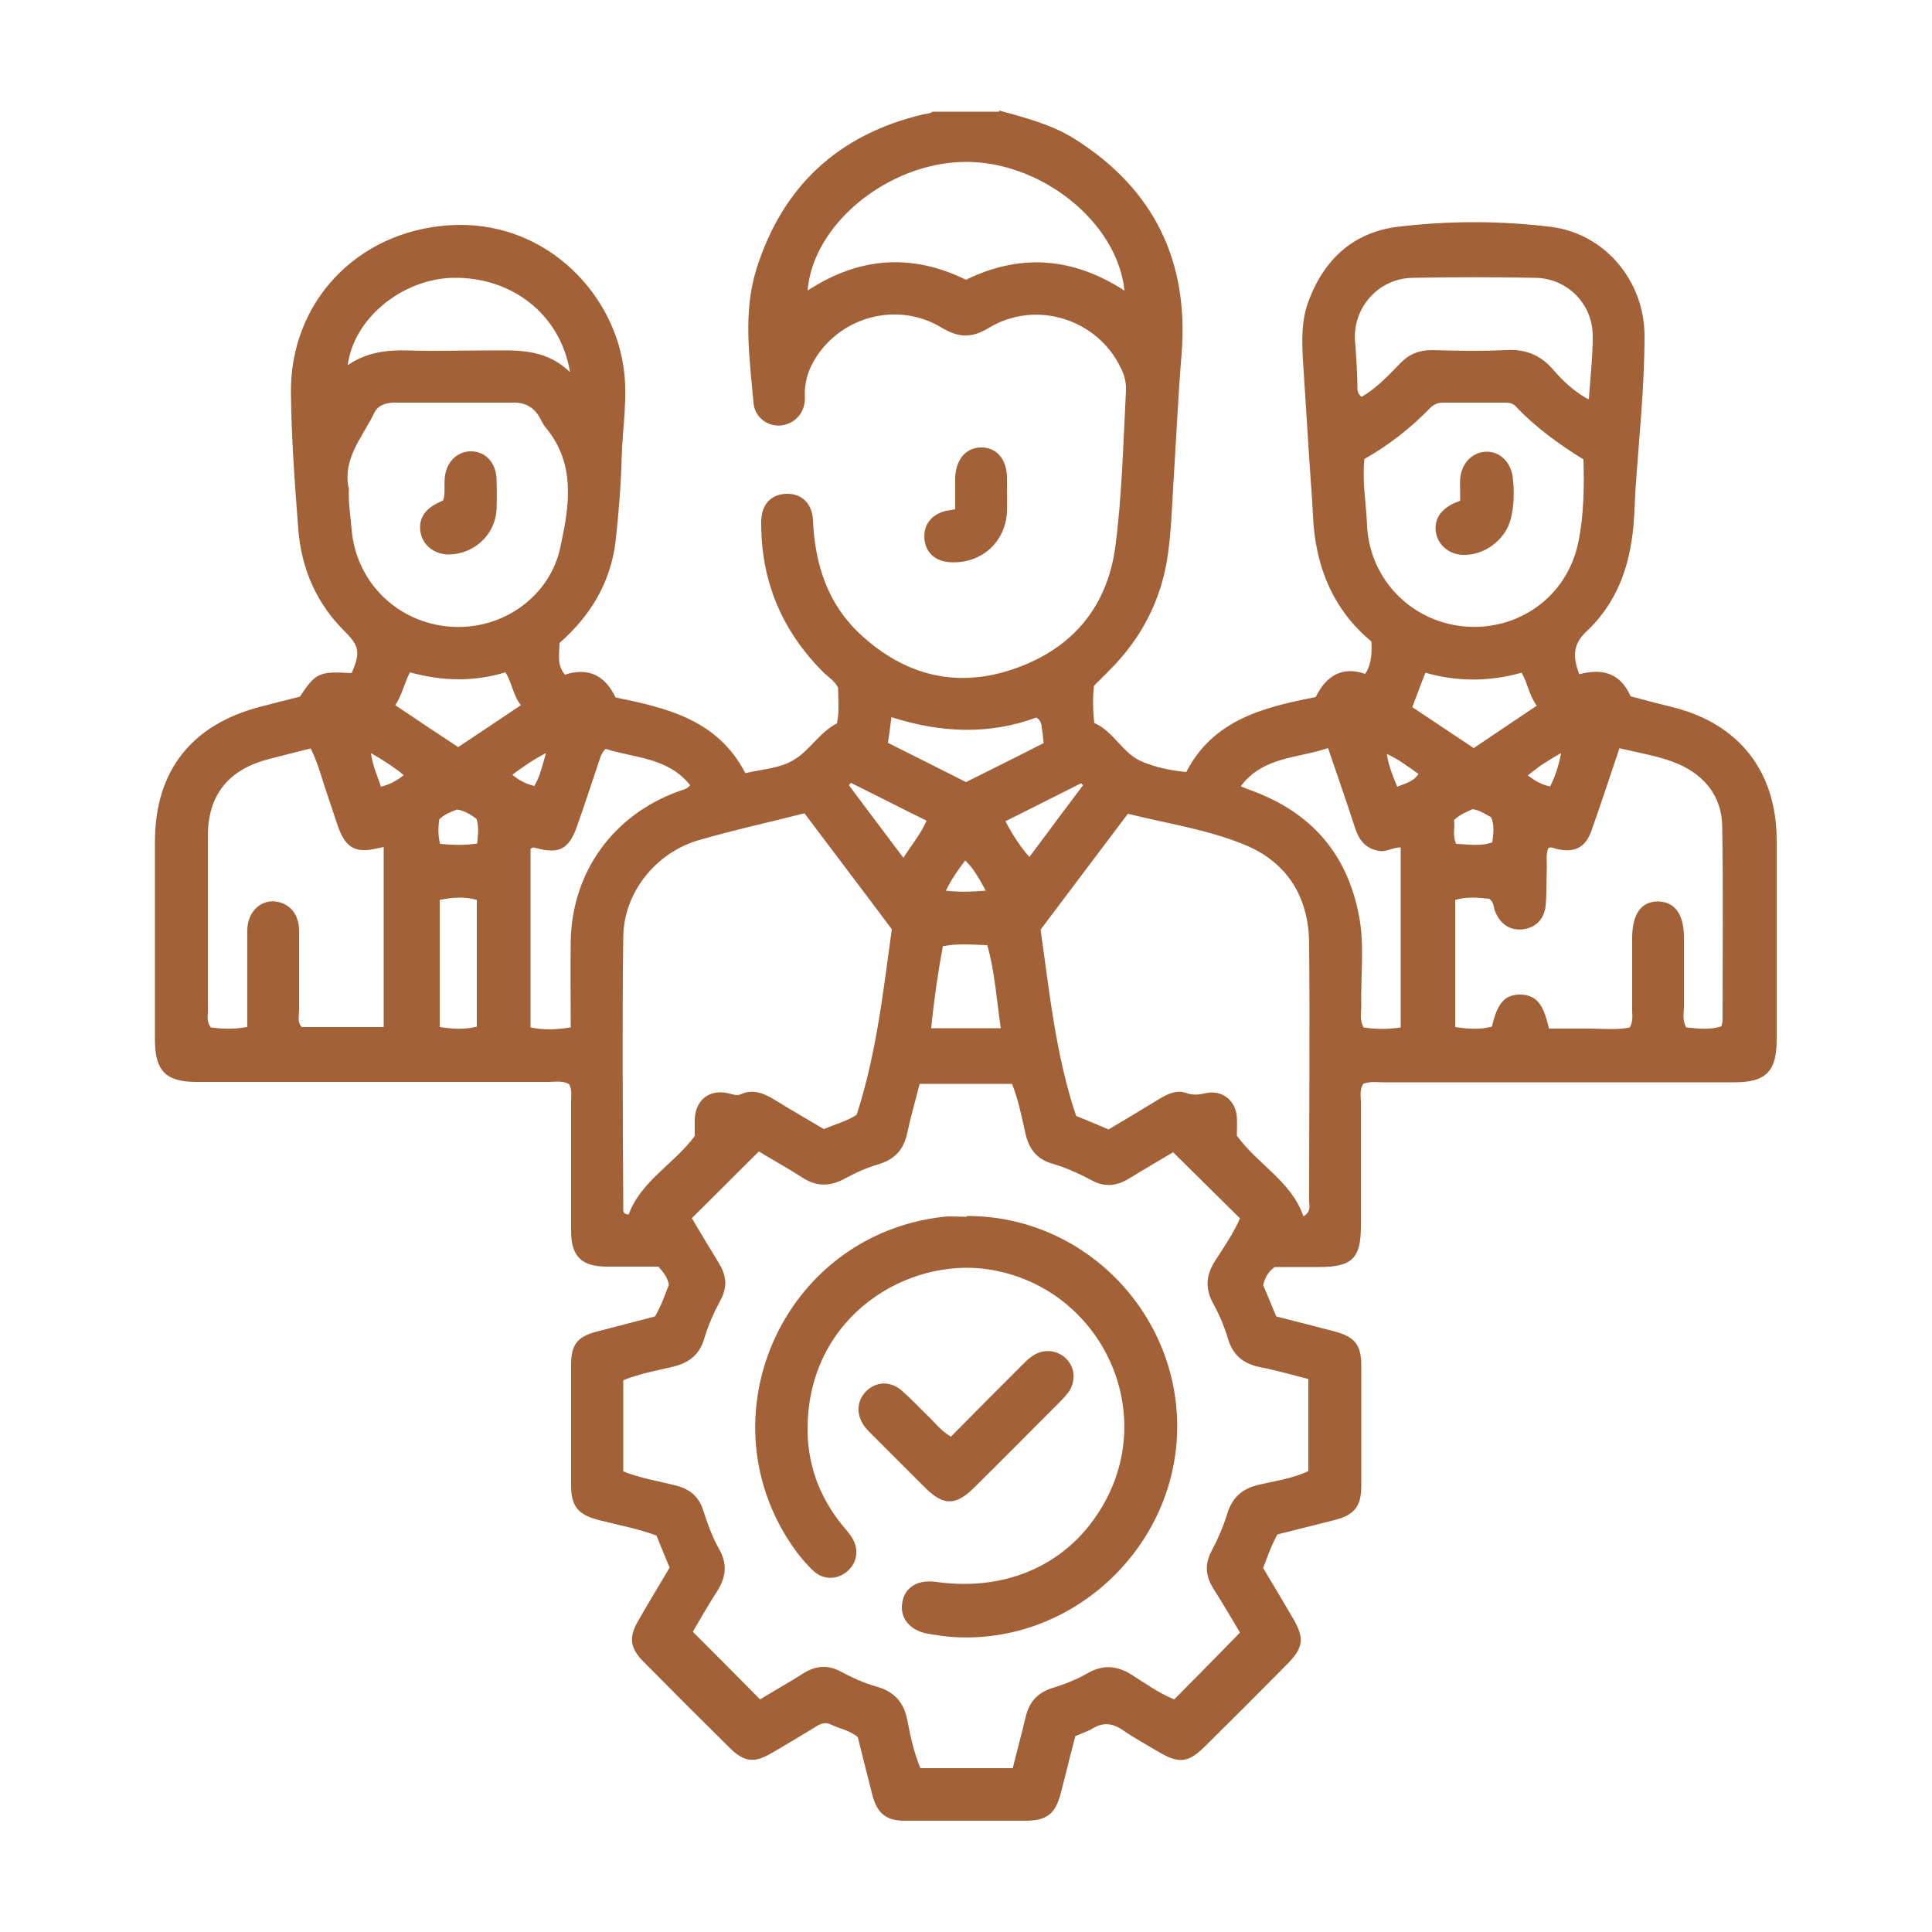
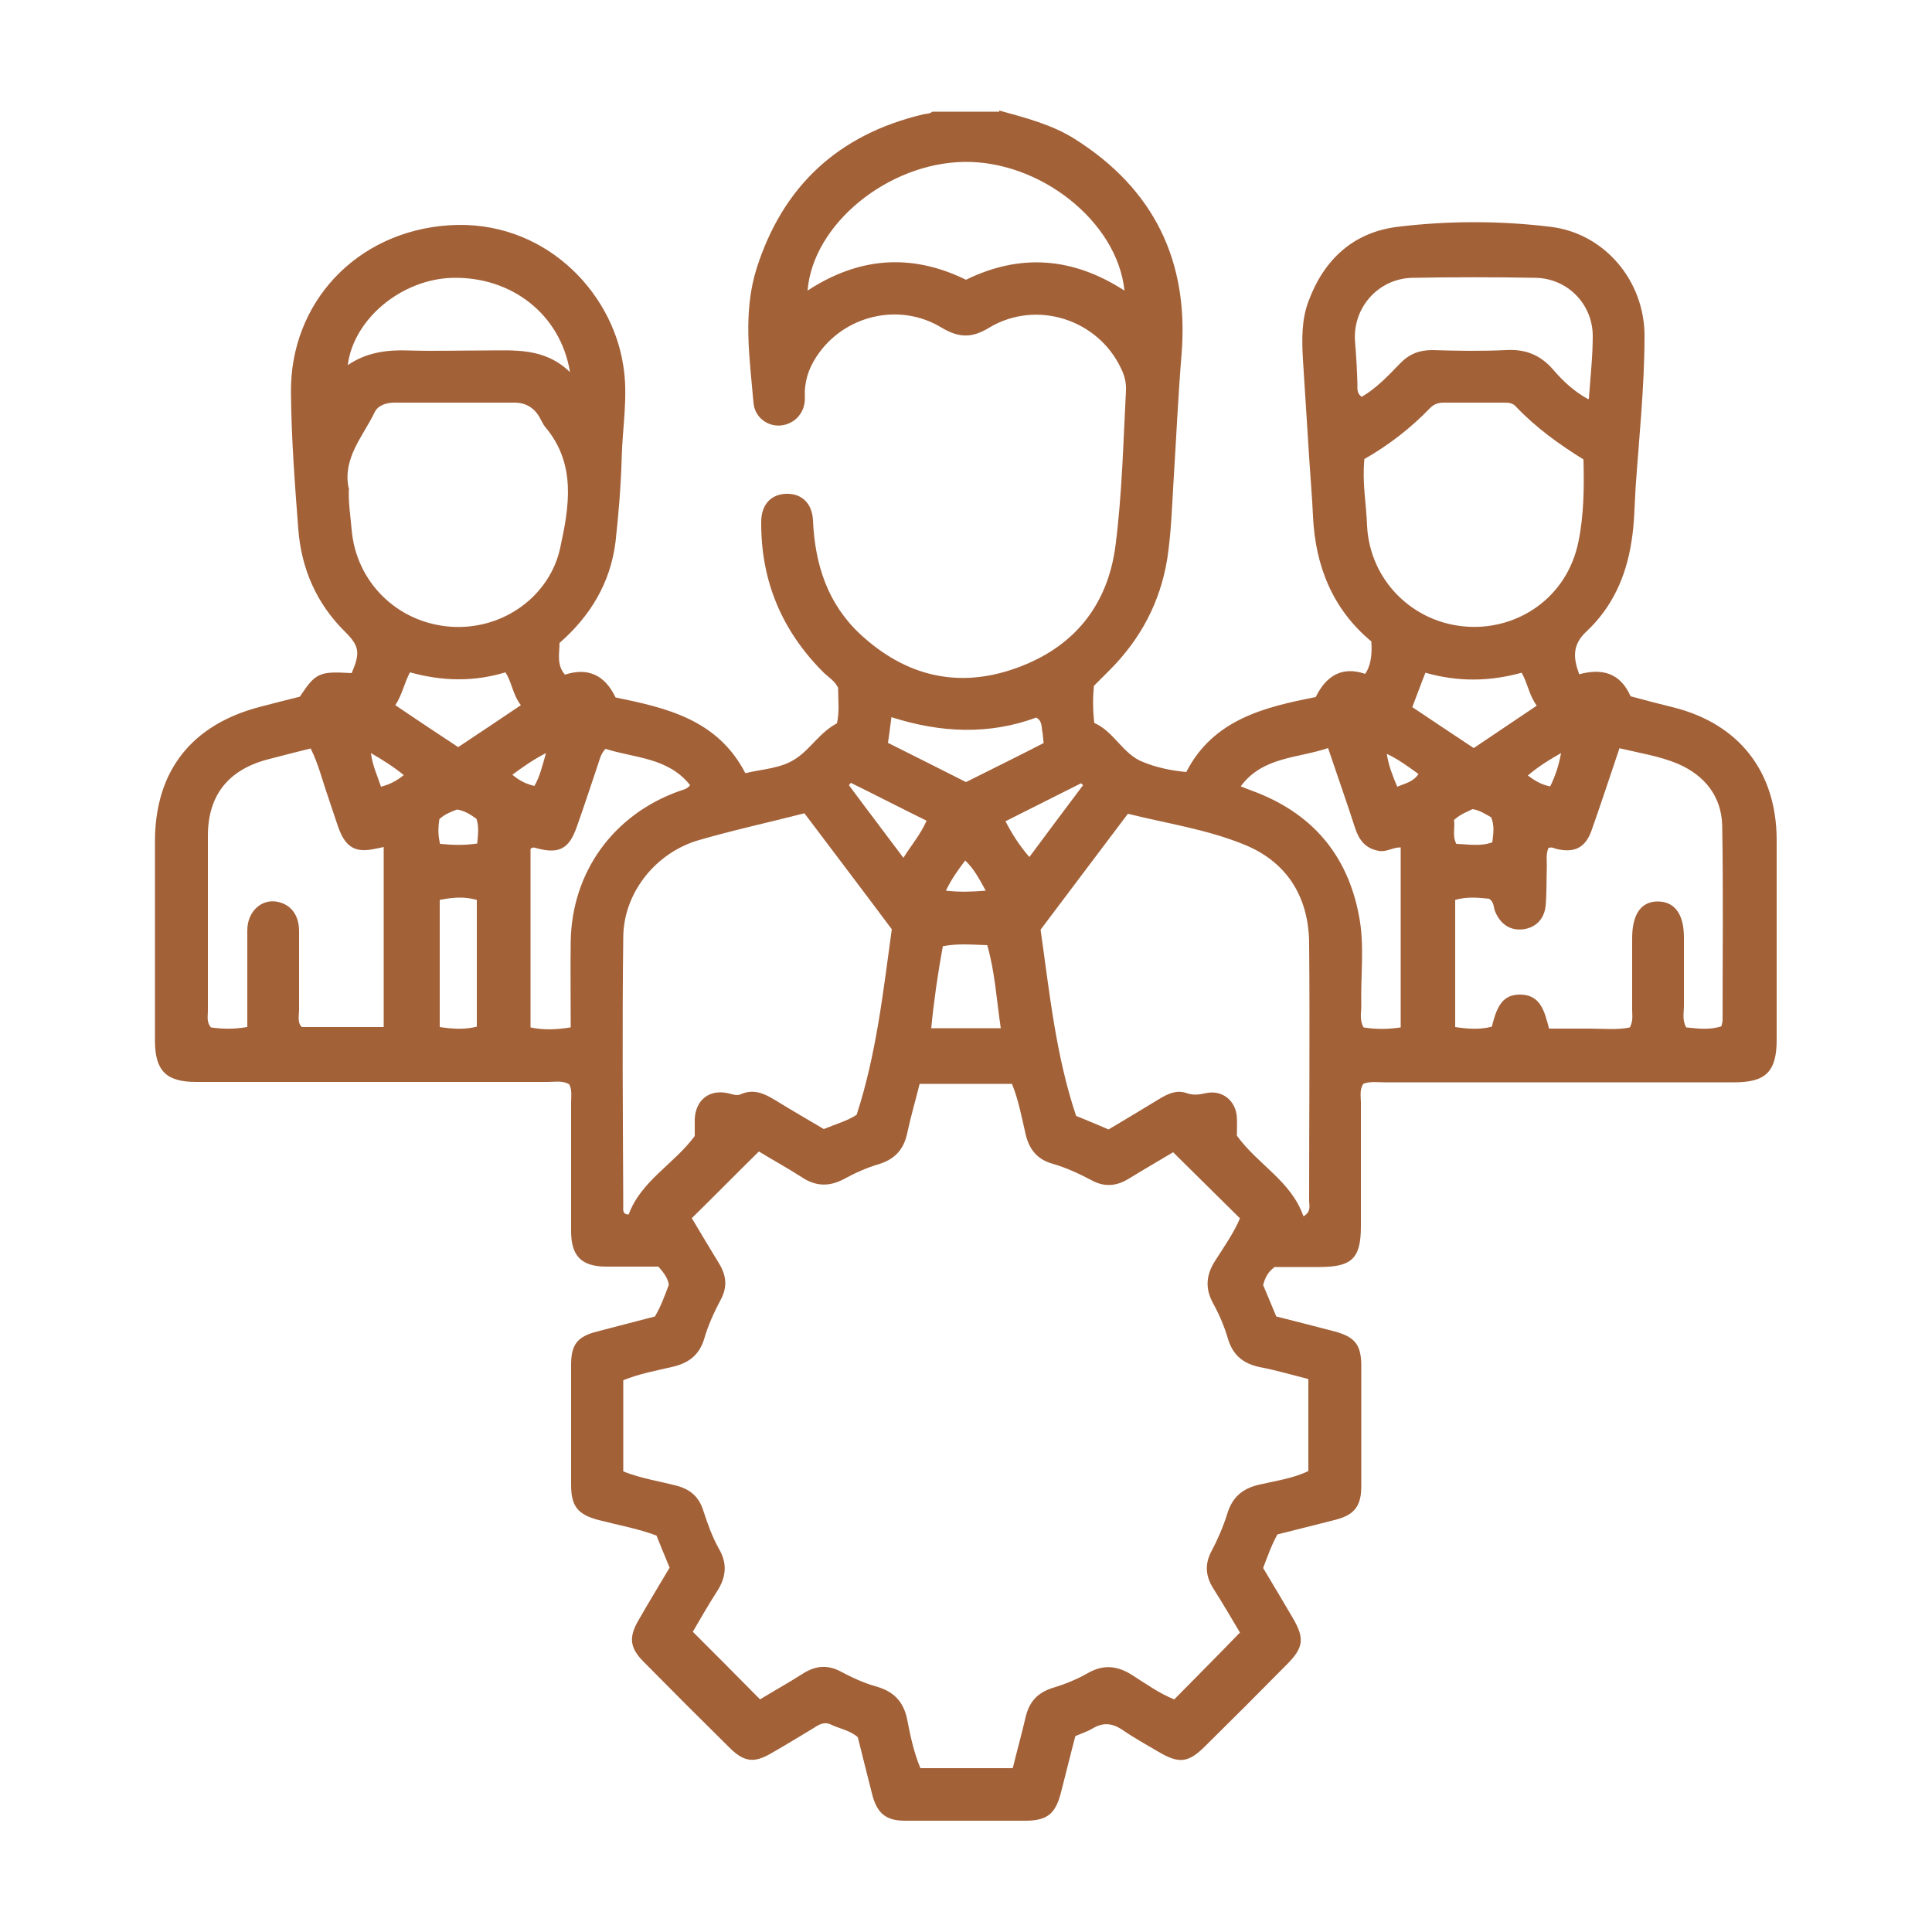
<svg xmlns="http://www.w3.org/2000/svg" id="Layer_1" data-name="Layer 1" width="50" height="50" viewBox="0 0 50 50">
  <defs>
    <style>
      .cls-1 {
        fill: #a36138;
        stroke-width: 0px;
      }
    </style>
  </defs>
  <path class="cls-1" d="M25.86,2.86c.68.19,1.36.36,1.96.74,2.04,1.29,2.95,3.15,2.76,5.55-.09,1.1-.14,2.21-.21,3.32-.04.66-.06,1.32-.16,1.98-.18,1.13-.69,2.09-1.5,2.9-.13.13-.26.26-.4.4-.03.31-.03.62.01.96.51.22.74.81,1.26,1.01.34.14.71.22,1.12.26.7-1.36,2.02-1.68,3.35-1.94.28-.57.7-.8,1.28-.6q.2-.28.16-.84c-1-.83-1.45-1.95-1.51-3.24-.02-.46-.06-.92-.09-1.38-.06-.89-.11-1.78-.17-2.67-.03-.52-.04-1.04.15-1.53.4-1.07,1.16-1.77,2.3-1.91,1.31-.16,2.65-.16,3.96,0,1.4.17,2.43,1.4,2.43,2.82,0,1.31-.14,2.62-.23,3.92-.03.47-.03.95-.11,1.42-.14.9-.5,1.69-1.16,2.31-.37.34-.35.68-.19,1.11.59-.16,1.06-.04,1.33.57.37.1.75.2,1.12.29,1.69.43,2.65,1.66,2.66,3.41,0,1.73,0,3.46,0,5.19,0,.82-.28,1.1-1.09,1.1-3.02,0-6.05,0-9.07,0-.18,0-.37-.03-.54.04-.1.16-.06.33-.06.48,0,1.07,0,2.13,0,3.2,0,.84-.23,1.06-1.08,1.06-.39,0-.78,0-1.15,0-.17.12-.25.27-.3.47.11.25.22.53.34.81.52.13,1.02.26,1.52.39.51.14.67.34.68.85,0,1.05,0,2.1,0,3.15,0,.51-.17.74-.66.87-.5.13-1,.25-1.51.38-.15.27-.25.55-.37.87.25.42.51.85.76,1.28.32.54.29.78-.15,1.22-.7.71-1.4,1.41-2.11,2.11-.44.44-.68.46-1.22.14-.3-.18-.6-.34-.89-.54-.27-.19-.51-.23-.8-.06-.13.08-.29.13-.45.2-.13.49-.25.99-.38,1.49-.14.52-.35.69-.88.7-1.05,0-2.1,0-3.15,0-.48,0-.71-.18-.84-.65-.13-.5-.25-1-.38-1.51-.2-.18-.47-.22-.7-.33-.16-.08-.31,0-.44.09-.37.22-.74.45-1.11.66-.43.25-.69.22-1.05-.13-.76-.75-1.51-1.5-2.26-2.26-.34-.35-.37-.62-.12-1.05.26-.46.54-.91.81-1.37-.12-.29-.23-.55-.34-.83-.48-.18-.99-.27-1.49-.4-.54-.14-.72-.35-.72-.91,0-1.04,0-2.07,0-3.11,0-.52.16-.73.67-.86.5-.13,1-.26,1.5-.39.16-.27.26-.56.36-.82-.03-.18-.13-.31-.27-.47-.42,0-.88,0-1.34,0-.65,0-.92-.27-.92-.92,0-1.11,0-2.22,0-3.33,0-.16.03-.32-.05-.47-.17-.1-.36-.06-.54-.06-2.92,0-5.85,0-8.77,0-.12,0-.23,0-.35,0-.77,0-1.05-.29-1.06-1.04,0-.32,0-.63,0-.95,0-1.41,0-2.82,0-4.23,0-1.83.95-3.03,2.73-3.49.35-.09.69-.18,1.02-.26.41-.62.5-.66,1.34-.61.23-.53.2-.7-.17-1.07-.74-.73-1.13-1.63-1.21-2.65-.09-1.18-.18-2.36-.19-3.53-.03-2.33,1.69-4.18,4.09-4.34,2.42-.16,4.21,1.67,4.51,3.63.13.8-.02,1.58-.04,2.37-.02.73-.08,1.47-.16,2.19-.13,1.06-.65,1.92-1.45,2.62,0,.28-.08.56.14.82.59-.19,1.03,0,1.31.59,1.32.27,2.64.57,3.36,1.96.45-.11.93-.12,1.31-.38.38-.25.62-.68,1.06-.91.07-.31.03-.62.03-.92-.08-.17-.24-.27-.36-.38-1.09-1.08-1.64-2.38-1.63-3.91,0-.44.24-.71.63-.73.41-.02.69.24.71.69.05,1.14.38,2.16,1.23,2.95,1.17,1.08,2.53,1.41,4.03.87,1.48-.53,2.37-1.61,2.57-3.18.17-1.33.2-2.67.27-4,.01-.21-.04-.4-.13-.58-.6-1.27-2.19-1.78-3.41-1.05-.44.27-.78.27-1.23,0-1.1-.67-2.54-.32-3.24.75-.21.32-.32.66-.3,1.06.01.4-.27.68-.61.72-.34.04-.69-.2-.72-.59-.1-1.16-.28-2.32.08-3.47.68-2.14,2.12-3.47,4.31-3.99.08-.02.17-.01.24-.07h1.73ZM17.9,31.52c.24.4.47.79.71,1.18.19.31.22.61.04.94-.17.32-.32.65-.42.99-.12.42-.39.64-.81.74-.43.1-.87.18-1.29.35v2.36c.45.18.92.25,1.38.37.35.09.58.29.69.64.11.34.23.68.41,1,.22.38.18.73-.05,1.09-.24.37-.46.76-.63,1.05.6.6,1.16,1.16,1.74,1.75.34-.21.74-.43,1.13-.68.31-.19.61-.22.94-.05.3.16.62.31.95.4.45.13.7.4.79.86.08.42.17.84.34,1.25h2.39c.11-.45.23-.88.33-1.31.09-.39.29-.63.68-.76.33-.1.66-.23.95-.4.4-.22.75-.18,1.13.06.36.23.71.48,1.09.63.57-.58,1.13-1.14,1.7-1.73-.21-.35-.44-.75-.69-1.14-.2-.32-.23-.63-.04-.98.16-.3.3-.63.4-.95.13-.43.39-.66.84-.76.43-.1.87-.16,1.26-.35v-2.38c-.43-.11-.84-.23-1.26-.31-.42-.09-.69-.3-.82-.73-.09-.31-.22-.62-.38-.91-.22-.4-.19-.75.06-1.13.23-.36.48-.72.63-1.08-.58-.57-1.14-1.13-1.73-1.71-.35.21-.75.44-1.14.68-.32.2-.64.23-.98.04-.32-.17-.65-.32-.99-.42-.41-.11-.62-.38-.71-.78-.1-.43-.18-.87-.35-1.29h-2.39c-.11.44-.23.85-.32,1.27-.09.43-.32.68-.74.81-.31.09-.62.23-.91.39-.39.2-.73.18-1.09-.06-.37-.24-.76-.45-1.1-.66-.59.58-1.13,1.13-1.73,1.72ZM20.81,21.05c-.94.24-1.86.44-2.75.7-1.1.33-1.92,1.36-1.93,2.5-.03,2.32-.01,4.64,0,6.96,0,.09-.03.22.14.22.32-.87,1.17-1.3,1.71-2.03,0-.13,0-.29,0-.45.03-.49.38-.76.85-.66.11.02.22.08.34.03.33-.15.61-.02.89.15.42.26.84.5,1.26.75.31-.13.61-.21.85-.37.52-1.6.69-3.23.91-4.8-.76-1.02-1.5-1.99-2.26-3ZM33.75,31.47c.19-.13.13-.27.13-.39,0-2.23.02-4.46,0-6.7-.02-1.19-.59-2.09-1.7-2.53-.96-.39-1.99-.54-2.99-.79-.76,1.01-1.51,2-2.26,3,.23,1.61.39,3.24.92,4.82.27.11.54.22.84.35.45-.27.89-.53,1.33-.8.22-.13.44-.23.69-.14.17.06.33.04.5,0,.42-.09.77.19.8.62.01.17,0,.34,0,.48.54.75,1.4,1.17,1.72,2.08ZM41.91,19.37c-.25.74-.48,1.44-.72,2.12-.16.45-.44.59-.91.48-.07-.02-.13-.06-.21-.02-.07.18-.03.36-.04.55-.01.32,0,.63-.03.95-.04.35-.27.56-.58.6-.34.04-.59-.13-.73-.47-.04-.1-.02-.23-.15-.32-.28-.03-.58-.06-.88.03v3.29c.34.05.64.07.95-.01.14-.6.32-.81.69-.83.57-.02.67.43.79.88.36,0,.71,0,1.05,0,.35,0,.71.04,1.04-.03.09-.17.06-.31.06-.45,0-.62,0-1.24,0-1.86,0-.63.24-.96.68-.95.43.01.66.34.66.93,0,.59,0,1.18,0,1.77,0,.18-.05.37.06.56.31.03.61.07.91-.03.01-.06.03-.1.03-.15,0-1.68.02-3.37-.01-5.05-.02-.75-.45-1.29-1.14-1.59-.47-.2-.99-.28-1.54-.41ZM9.03,12.62c-.02.37.04.73.07,1.08.11,1.35,1.17,2.42,2.57,2.52,1.38.09,2.57-.82,2.83-2.05.23-1.06.42-2.16-.39-3.12-.05-.06-.09-.15-.13-.22-.14-.27-.37-.41-.66-.41-1.04,0-2.07,0-3.11,0-.2,0-.43.06-.52.26-.3.62-.82,1.17-.67,1.94ZM6.4,26.58c0-.18,0-.32,0-.47,0-.68,0-1.35,0-2.03,0-.5.38-.83.79-.74.33.07.54.33.55.73,0,.69,0,1.38,0,2.07,0,.15-.05.32.07.44h2.12v-4.66c-.08.02-.14.03-.19.04-.52.12-.78-.01-.97-.51-.1-.28-.19-.57-.29-.86-.14-.4-.24-.82-.44-1.22-.37.09-.71.18-1.06.27-1.05.26-1.6.92-1.6,1.99,0,1.51,0,3.02,0,4.53,0,.14-.04.29.08.43.29.04.58.05.93-.01ZM35.31,11.88c-.06.61.05,1.17.07,1.73.07,1.4,1.18,2.53,2.62,2.61,1.28.07,2.55-.74,2.85-2.2.14-.69.15-1.4.13-2.13-.63-.39-1.24-.83-1.75-1.37-.07-.08-.17-.1-.27-.1-.53,0-1.06,0-1.6,0-.14,0-.25.04-.35.14-.5.52-1.07.96-1.7,1.32ZM29.1,7.51c-.19-1.78-2.18-3.35-4.15-3.32-1.96.03-3.91,1.6-4.05,3.33,1.33-.87,2.69-.97,4.1-.28,1.41-.69,2.77-.58,4.1.28ZM41.12,10.32c.04-.57.1-1.1.1-1.62,0-.83-.65-1.49-1.47-1.51-1.06-.02-2.13-.02-3.2,0-.89.02-1.56.79-1.48,1.67.03.36.05.72.06,1.08,0,.11-.02.24.11.33.38-.22.69-.55.99-.86.24-.25.5-.35.84-.35.63.02,1.27.03,1.9,0,.5-.03.89.12,1.22.5.25.29.53.56.91.77ZM14.77,26.59c0-.77-.01-1.5,0-2.23.03-1.79,1.1-3.27,2.79-3.88.1-.04.22-.05.3-.16-.57-.72-1.44-.7-2.19-.94-.13.14-.15.28-.2.42-.18.53-.35,1.06-.54,1.59-.2.58-.46.72-1.05.56-.04-.01-.08-.04-.15.02v4.62c.34.07.65.06,1.03,0ZM36.25,26.59v-4.66c-.21,0-.38.13-.57.09-.34-.06-.51-.28-.61-.59-.22-.68-.46-1.36-.7-2.07-.8.27-1.69.22-2.26.99.12.05.2.08.28.11,1.54.56,2.48,1.64,2.78,3.24.15.76.04,1.55.06,2.33,0,.18-.05.37.06.56.31.05.62.05.96,0ZM14.75,9.62c-.25-1.49-1.51-2.46-3.03-2.43-1.32.03-2.57,1.06-2.72,2.26.48-.33,1.01-.4,1.57-.38.66.02,1.32,0,1.98,0,.76,0,1.53-.08,2.19.55ZM11.85,19.34c.56-.37,1.08-.72,1.63-1.09-.21-.27-.23-.59-.4-.85-.82.25-1.64.23-2.47,0-.15.28-.2.58-.38.85.55.37,1.07.72,1.62,1.08ZM39.77,18.26c-.2-.27-.23-.57-.39-.85-.83.23-1.65.24-2.49,0-.12.3-.22.58-.34.89.54.36,1.06.71,1.59,1.06.55-.37,1.07-.72,1.62-1.09ZM22.99,19.23c.68.34,1.34.67,2.01,1.01.68-.34,1.35-.67,2.01-1.01-.02-.14-.02-.24-.04-.33-.02-.11,0-.24-.15-.33-1.22.45-2.47.4-3.75-.01-.03.26-.06.45-.09.67ZM11.38,23.28v3.3c.34.05.64.07.96-.01v-3.28c-.32-.09-.61-.07-.96,0ZM24.4,24.49c-.13.71-.23,1.4-.3,2.12h1.8c-.11-.74-.15-1.45-.35-2.15-.4-.01-.75-.05-1.16.03ZM23.38,22.2c.22-.35.44-.6.6-.96-.67-.33-1.31-.66-1.96-.98-.02.02-.03.04-.05.06.45.61.91,1.21,1.41,1.88ZM26.02,21.25c.18.35.37.64.62.93.48-.65.94-1.26,1.39-1.86-.02-.02-.04-.03-.05-.05-.64.32-1.29.65-1.95.98ZM11.4,21.84c.32.03.62.04.95-.01.02-.23.05-.44-.02-.64-.15-.11-.31-.21-.5-.24-.16.06-.32.12-.46.25-.03.2-.04.41.02.64ZM37.63,21.22c.03.2-.05.41.06.62.32.01.62.07.93-.04.03-.23.06-.44-.03-.65-.15-.08-.29-.18-.48-.21-.14.07-.3.12-.48.28ZM25.51,23.05c-.17-.31-.3-.56-.53-.78-.19.25-.35.47-.5.78.36.04.66.03,1.03,0ZM9.86,20.36c.23-.06.4-.15.59-.3-.27-.22-.54-.39-.85-.57.04.32.16.57.26.87ZM40.12,20.35c.13-.27.22-.53.28-.86-.32.18-.59.35-.86.58.19.14.36.24.57.28ZM14.13,19.49c-.35.18-.6.36-.87.56.19.16.36.24.57.29.14-.24.2-.5.3-.85ZM36.16,20.36c.22-.09.42-.13.55-.33-.27-.19-.5-.37-.82-.52.05.32.15.56.27.85Z" />
-   <path class="cls-1" d="M24.72,13.18c0-.29,0-.54,0-.8.01-.48.27-.79.66-.8.4-.01.67.29.68.77,0,.3.01.6,0,.9-.04.79-.68,1.35-1.47,1.3-.37-.02-.61-.23-.66-.55-.05-.36.12-.64.48-.76.08-.03.17-.03.31-.06Z" />
-   <path class="cls-1" d="M25.02,31.47c3.15-.01,5.67,2.71,5.43,5.86-.23,2.91-2.8,5.19-5.71,5.04-.24-.01-.49-.05-.73-.09-.46-.08-.73-.41-.66-.8.06-.4.4-.61.88-.54,1.86.26,3.46-.48,4.33-2.01,1.43-2.51-.14-5.65-2.99-6.08-2.07-.31-4.61,1.18-4.67,4.04-.02.95.28,1.81.88,2.56.1.12.21.24.29.38.17.3.1.64-.16.85-.25.2-.58.21-.83,0-.17-.15-.32-.33-.46-.51-2.5-3.39-.4-8.21,3.8-8.68.2-.02.4,0,.6,0Z" />
-   <path class="cls-1" d="M24.61,37.18c.6-.61,1.19-1.2,1.78-1.79.1-.1.2-.21.32-.29.27-.2.64-.17.87.05.24.23.27.58.08.87-.06.08-.13.16-.2.23-.75.75-1.5,1.51-2.26,2.26-.47.46-.78.46-1.25,0-.47-.47-.94-.94-1.4-1.4-.05-.05-.1-.1-.15-.16-.25-.31-.24-.68.01-.94.26-.26.63-.28.93-.02.24.21.45.44.68.66.18.17.32.37.59.53Z" />
-   <path class="cls-1" d="M11.47,12.95c.06-.19.02-.38.04-.57.03-.41.31-.7.68-.7.37,0,.64.29.66.7.01.27.01.55,0,.82-.04.64-.58,1.14-1.23,1.15-.35,0-.63-.2-.72-.5-.09-.33.03-.61.35-.79.07-.04.15-.08.22-.11Z" />
-   <path class="cls-1" d="M37.79,12.95c0-.2-.01-.39,0-.57.04-.41.33-.69.69-.69.34,0,.62.27.67.66.04.36.04.72-.05,1.07-.13.55-.69.96-1.24.94-.33-.01-.6-.22-.68-.5-.09-.33.04-.61.36-.79.06-.04.13-.06.25-.11Z" />
</svg>